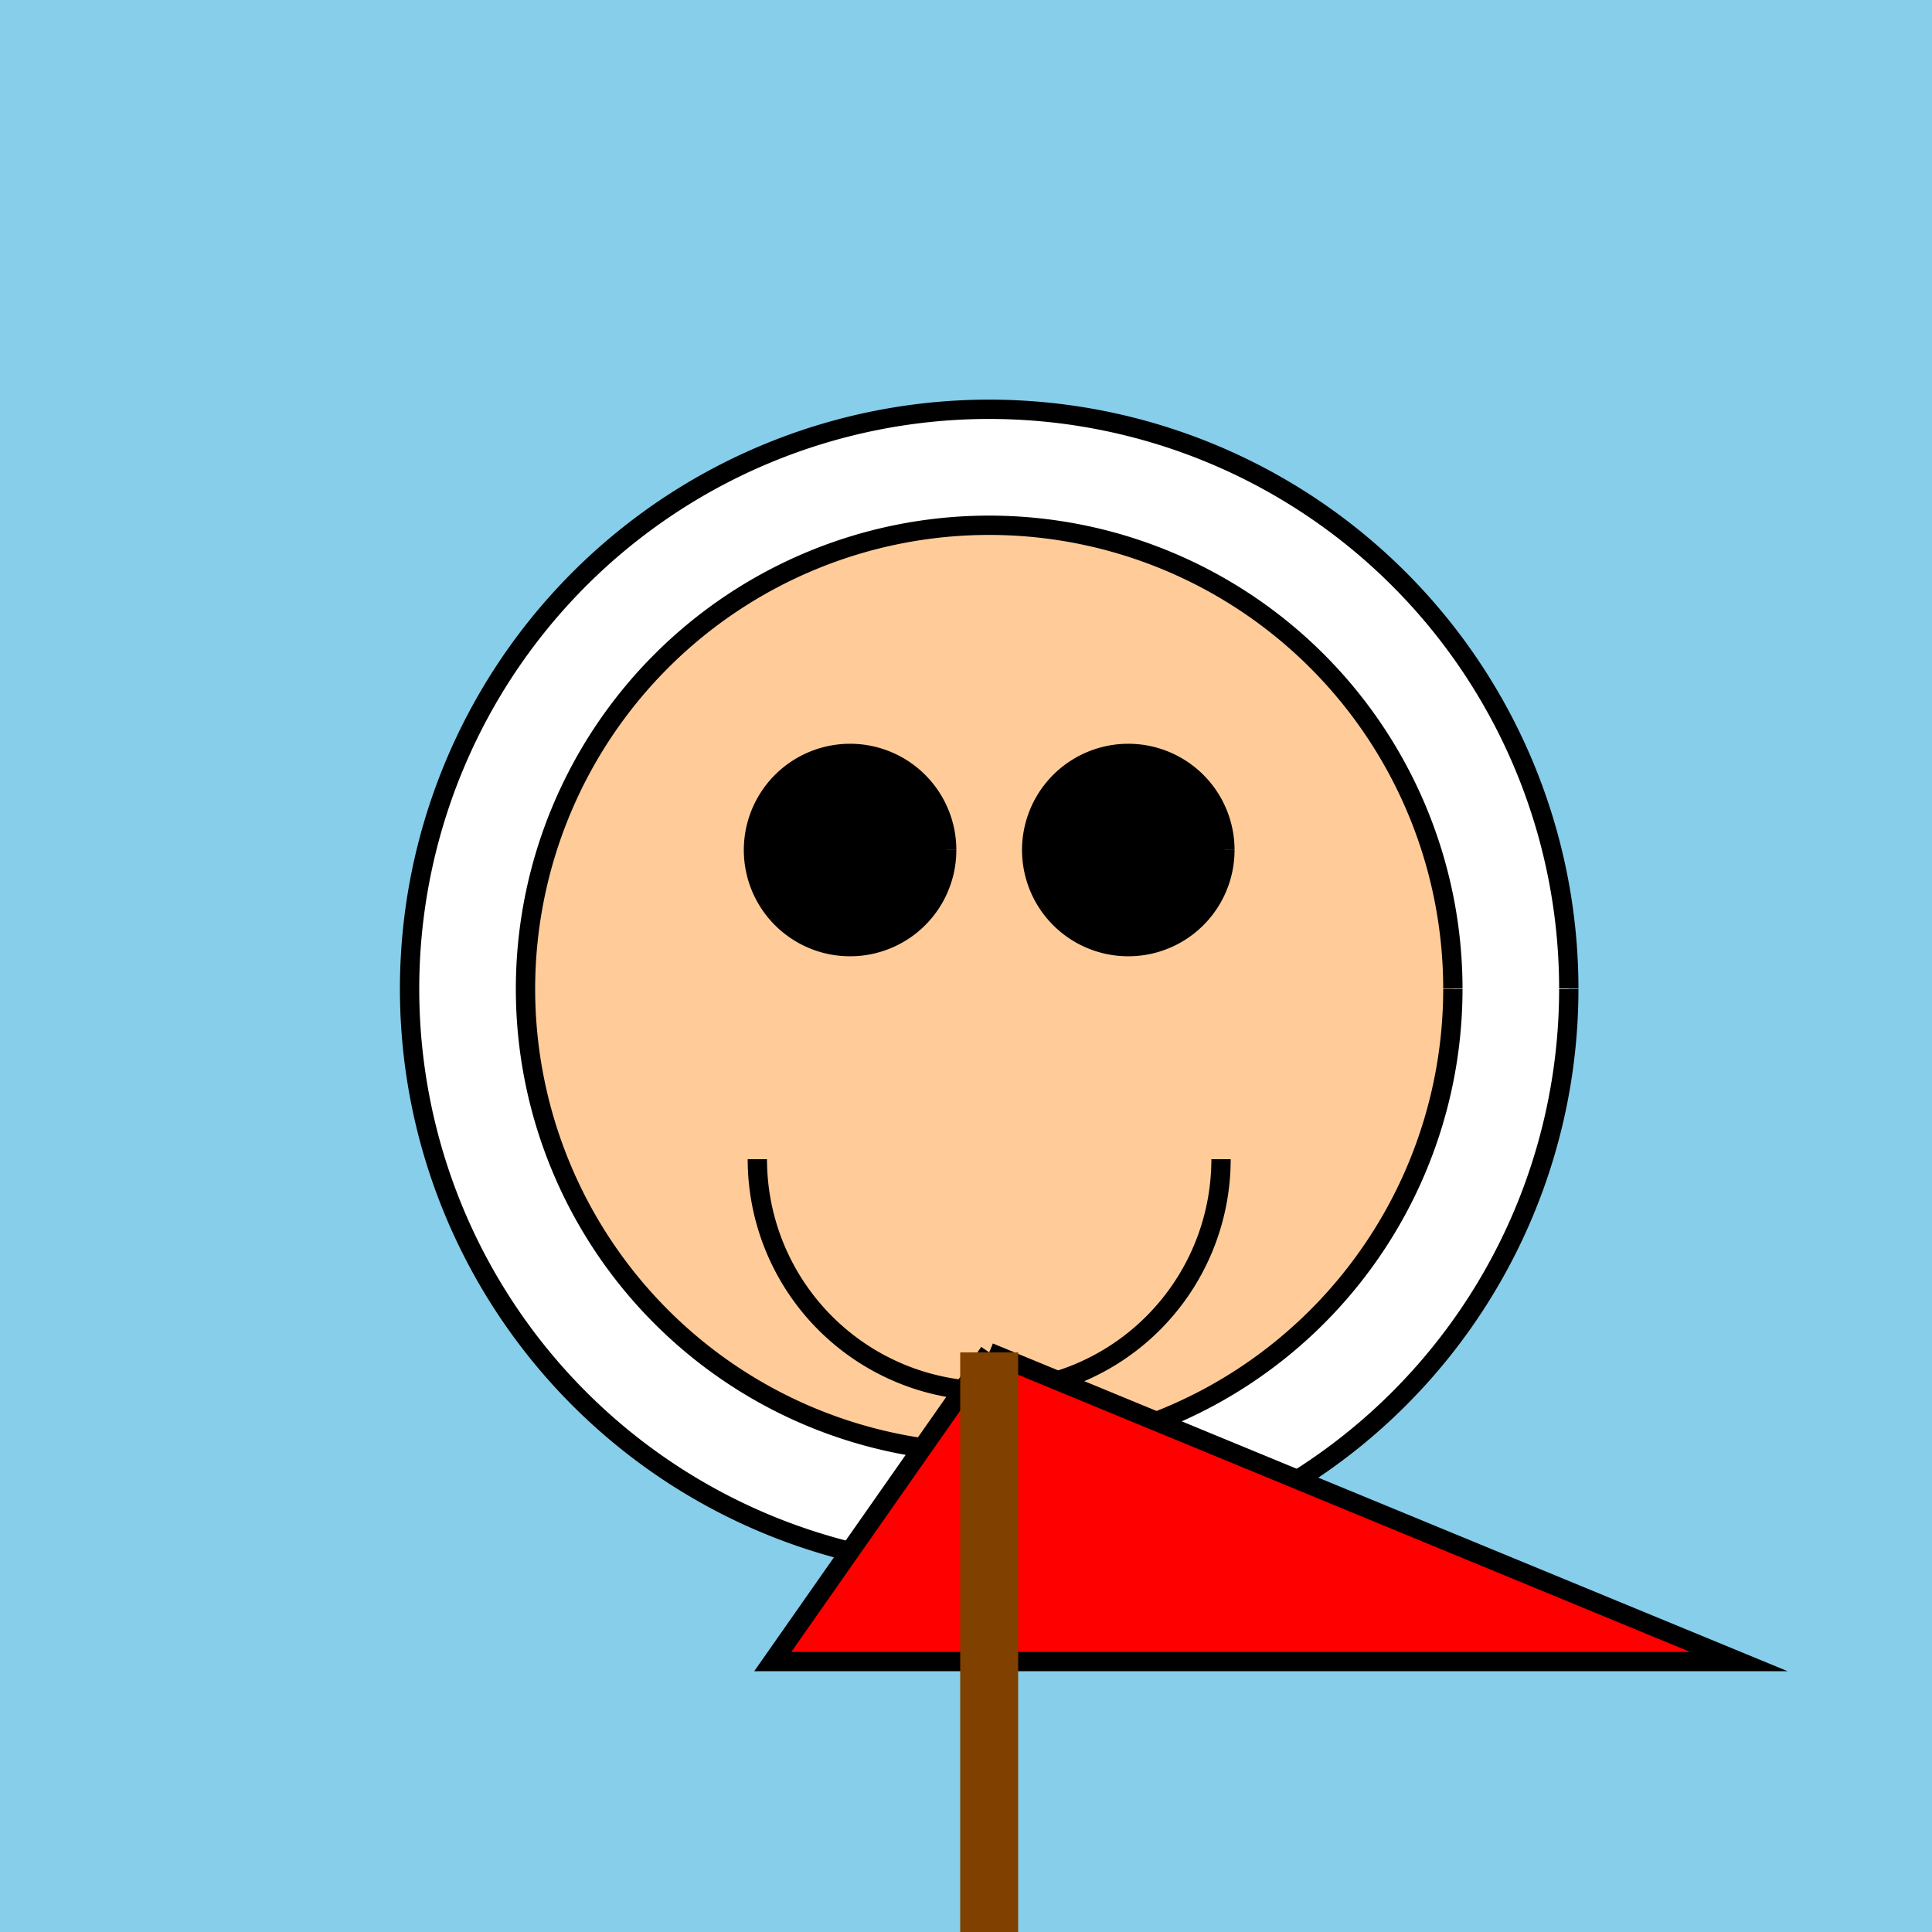
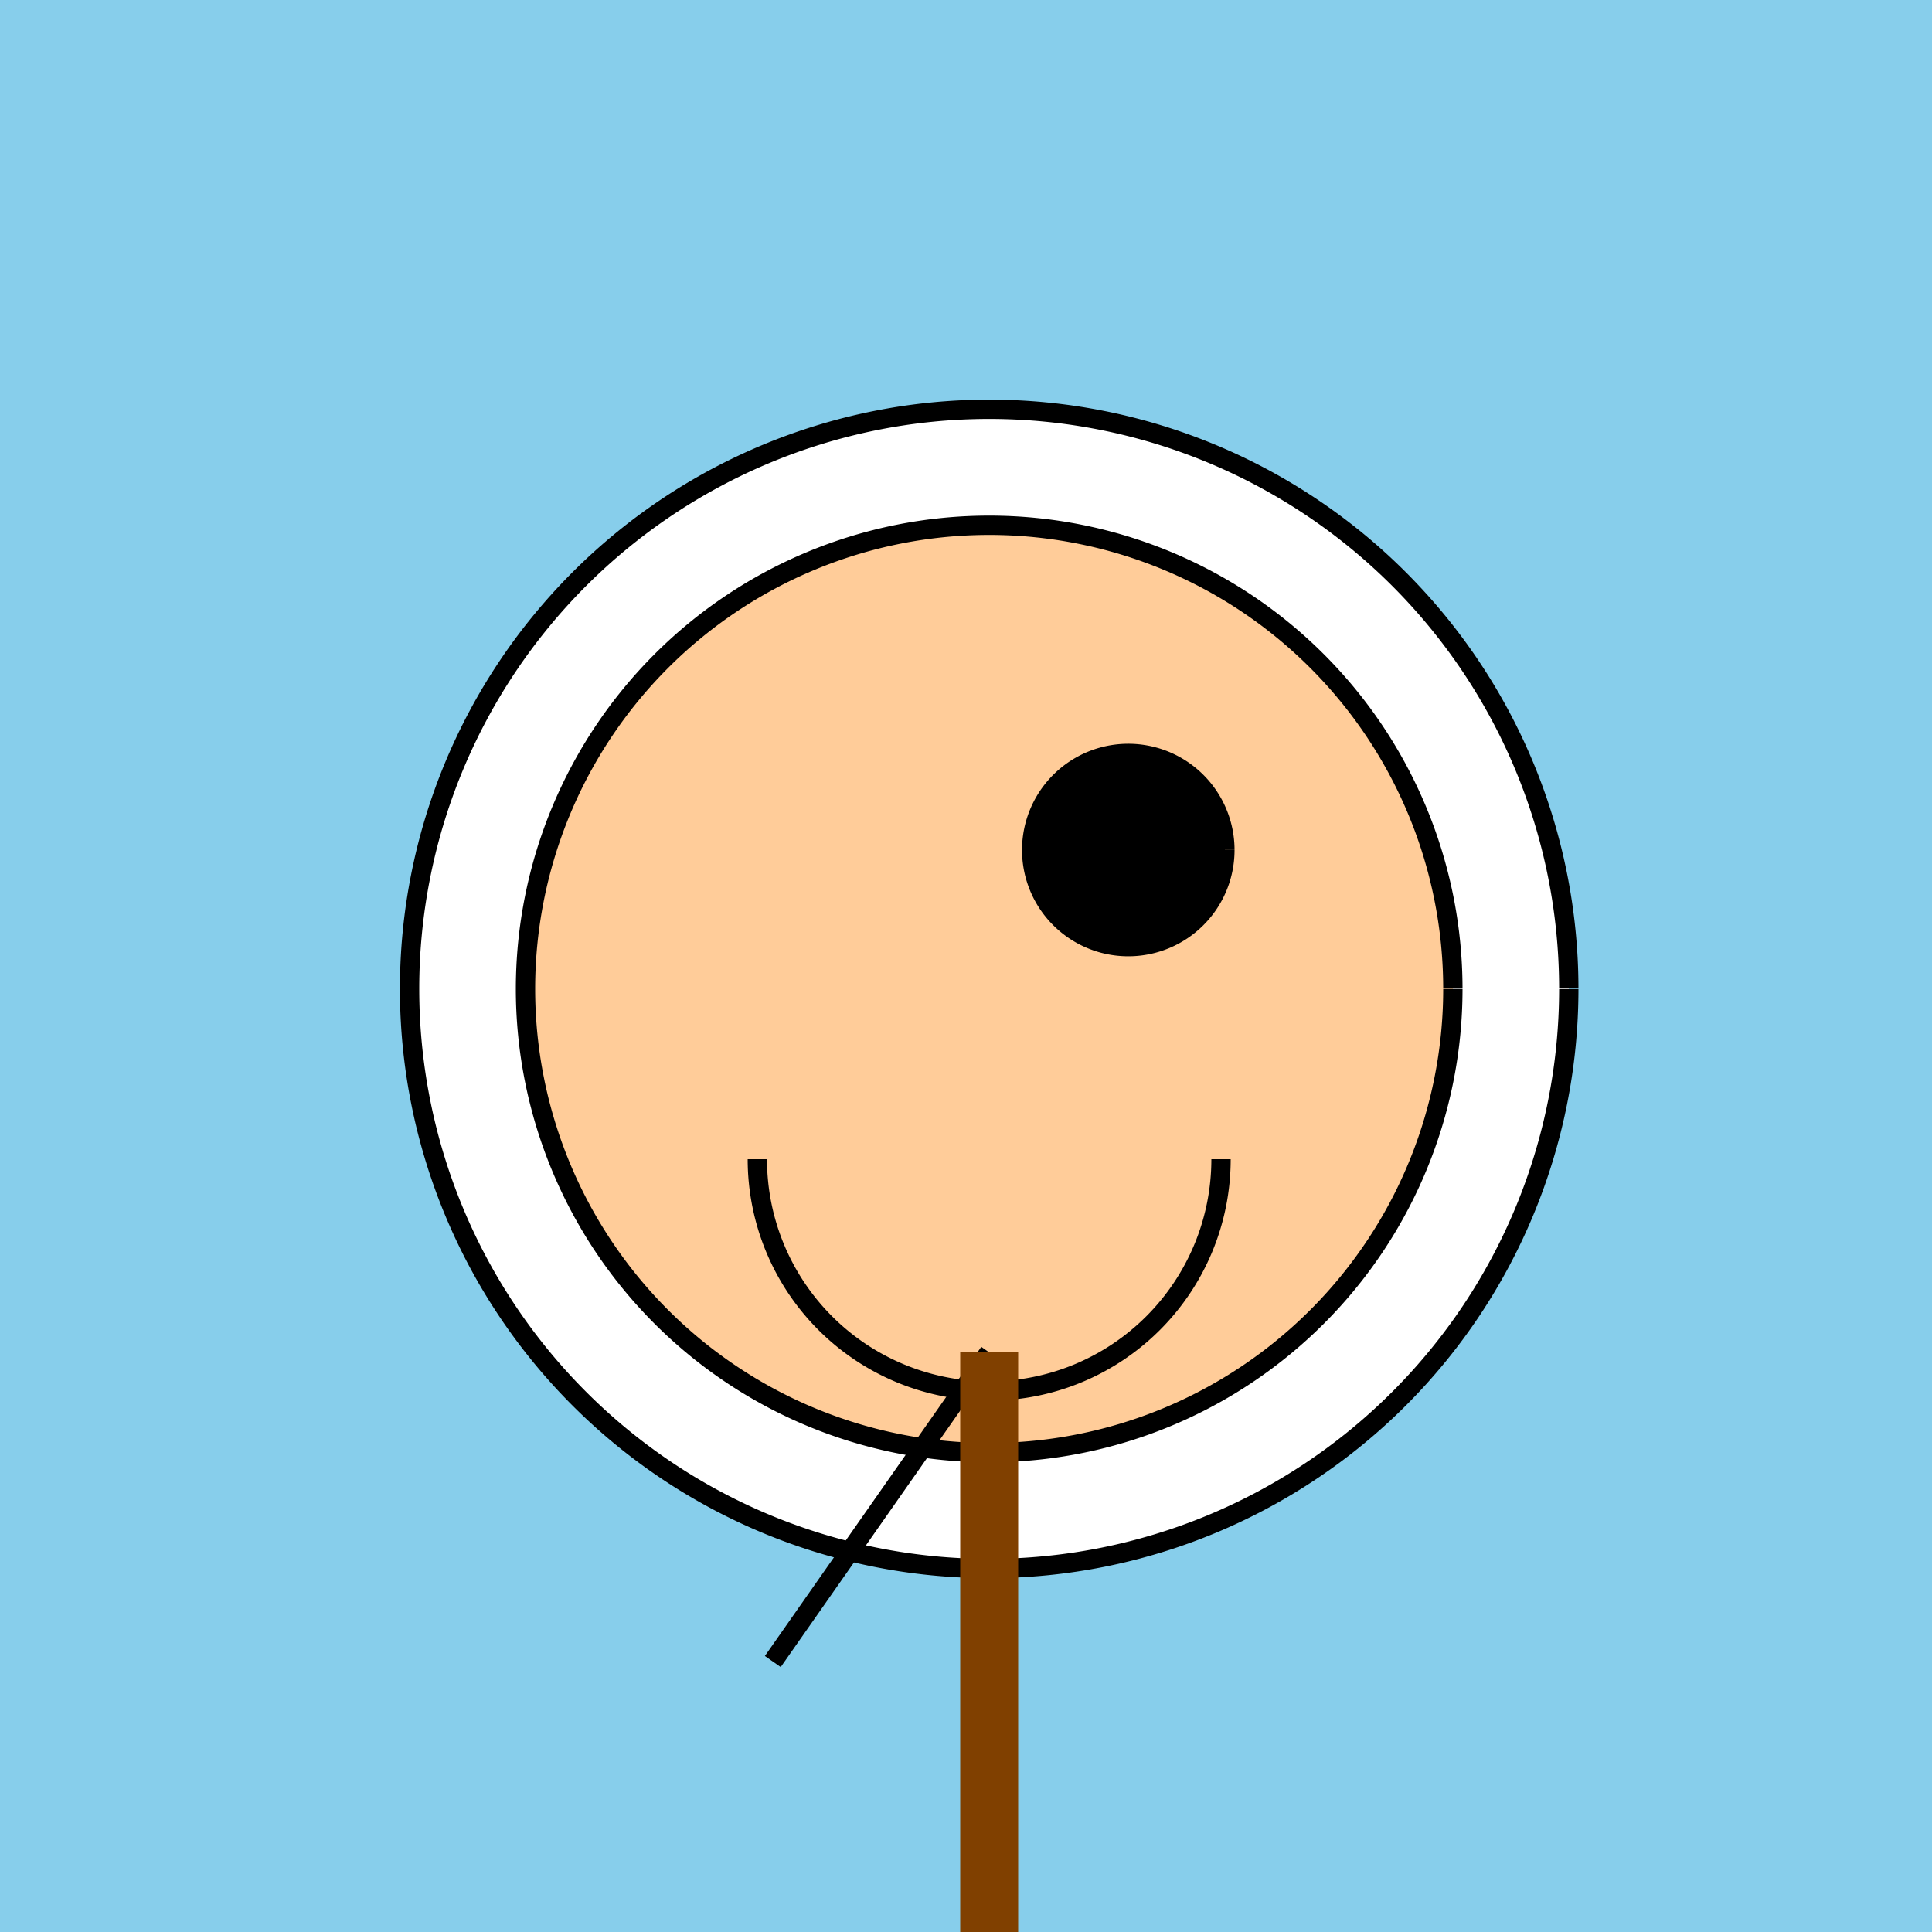
<svg xmlns="http://www.w3.org/2000/svg" width="500" height="500">
  <defs />
  <g>
    <rect fill="#87CEEB" stroke="none" x="0" y="0" width="512" height="512" />
    <path fill="#FFFFFF" stroke="#000000" paint-order="fill stroke markers" d=" M 406 256 A 150 150 0 1 1 406 255.85" stroke-miterlimit="10" stroke-width="5" stroke-dasharray="" />
    <path fill="#FFCC99" stroke="#000000" paint-order="fill stroke markers" d=" M 376 256 A 120 120 0 1 1 376 255.88" stroke-miterlimit="10" stroke-width="5" stroke-dasharray="" />
-     <path fill="#000000" stroke="#000000" paint-order="fill stroke markers" d=" M 245 220 A 25 25 0 1 1 245 219.975" stroke-miterlimit="10" stroke-width="5" stroke-dasharray="" />
    <path fill="#000000" stroke="#000000" paint-order="fill stroke markers" d=" M 317 220 A 25 25 0 1 1 317 219.975" stroke-miterlimit="10" stroke-width="5" stroke-dasharray="" />
    <path fill="none" stroke="#000000" paint-order="fill stroke markers" d=" M 316 300 A 60 60 0 0 1 196 300" stroke-miterlimit="10" stroke-width="5" stroke-dasharray="" />
-     <path fill="#FF0000" stroke="#000000" paint-order="fill stroke markers" d=" M 256 350 L 200 430 L 450 430 L 256 350" stroke-miterlimit="10" stroke-width="5" stroke-dasharray="" />
+     <path fill="#FF0000" stroke="#000000" paint-order="fill stroke markers" d=" M 256 350 L 200 430 L 256 350" stroke-miterlimit="10" stroke-width="5" stroke-dasharray="" />
    <path fill="none" stroke="#804000" paint-order="fill stroke markers" d=" M 256 350 L 256 512" stroke-miterlimit="10" stroke-width="15" stroke-dasharray="" />
  </g>
</svg>